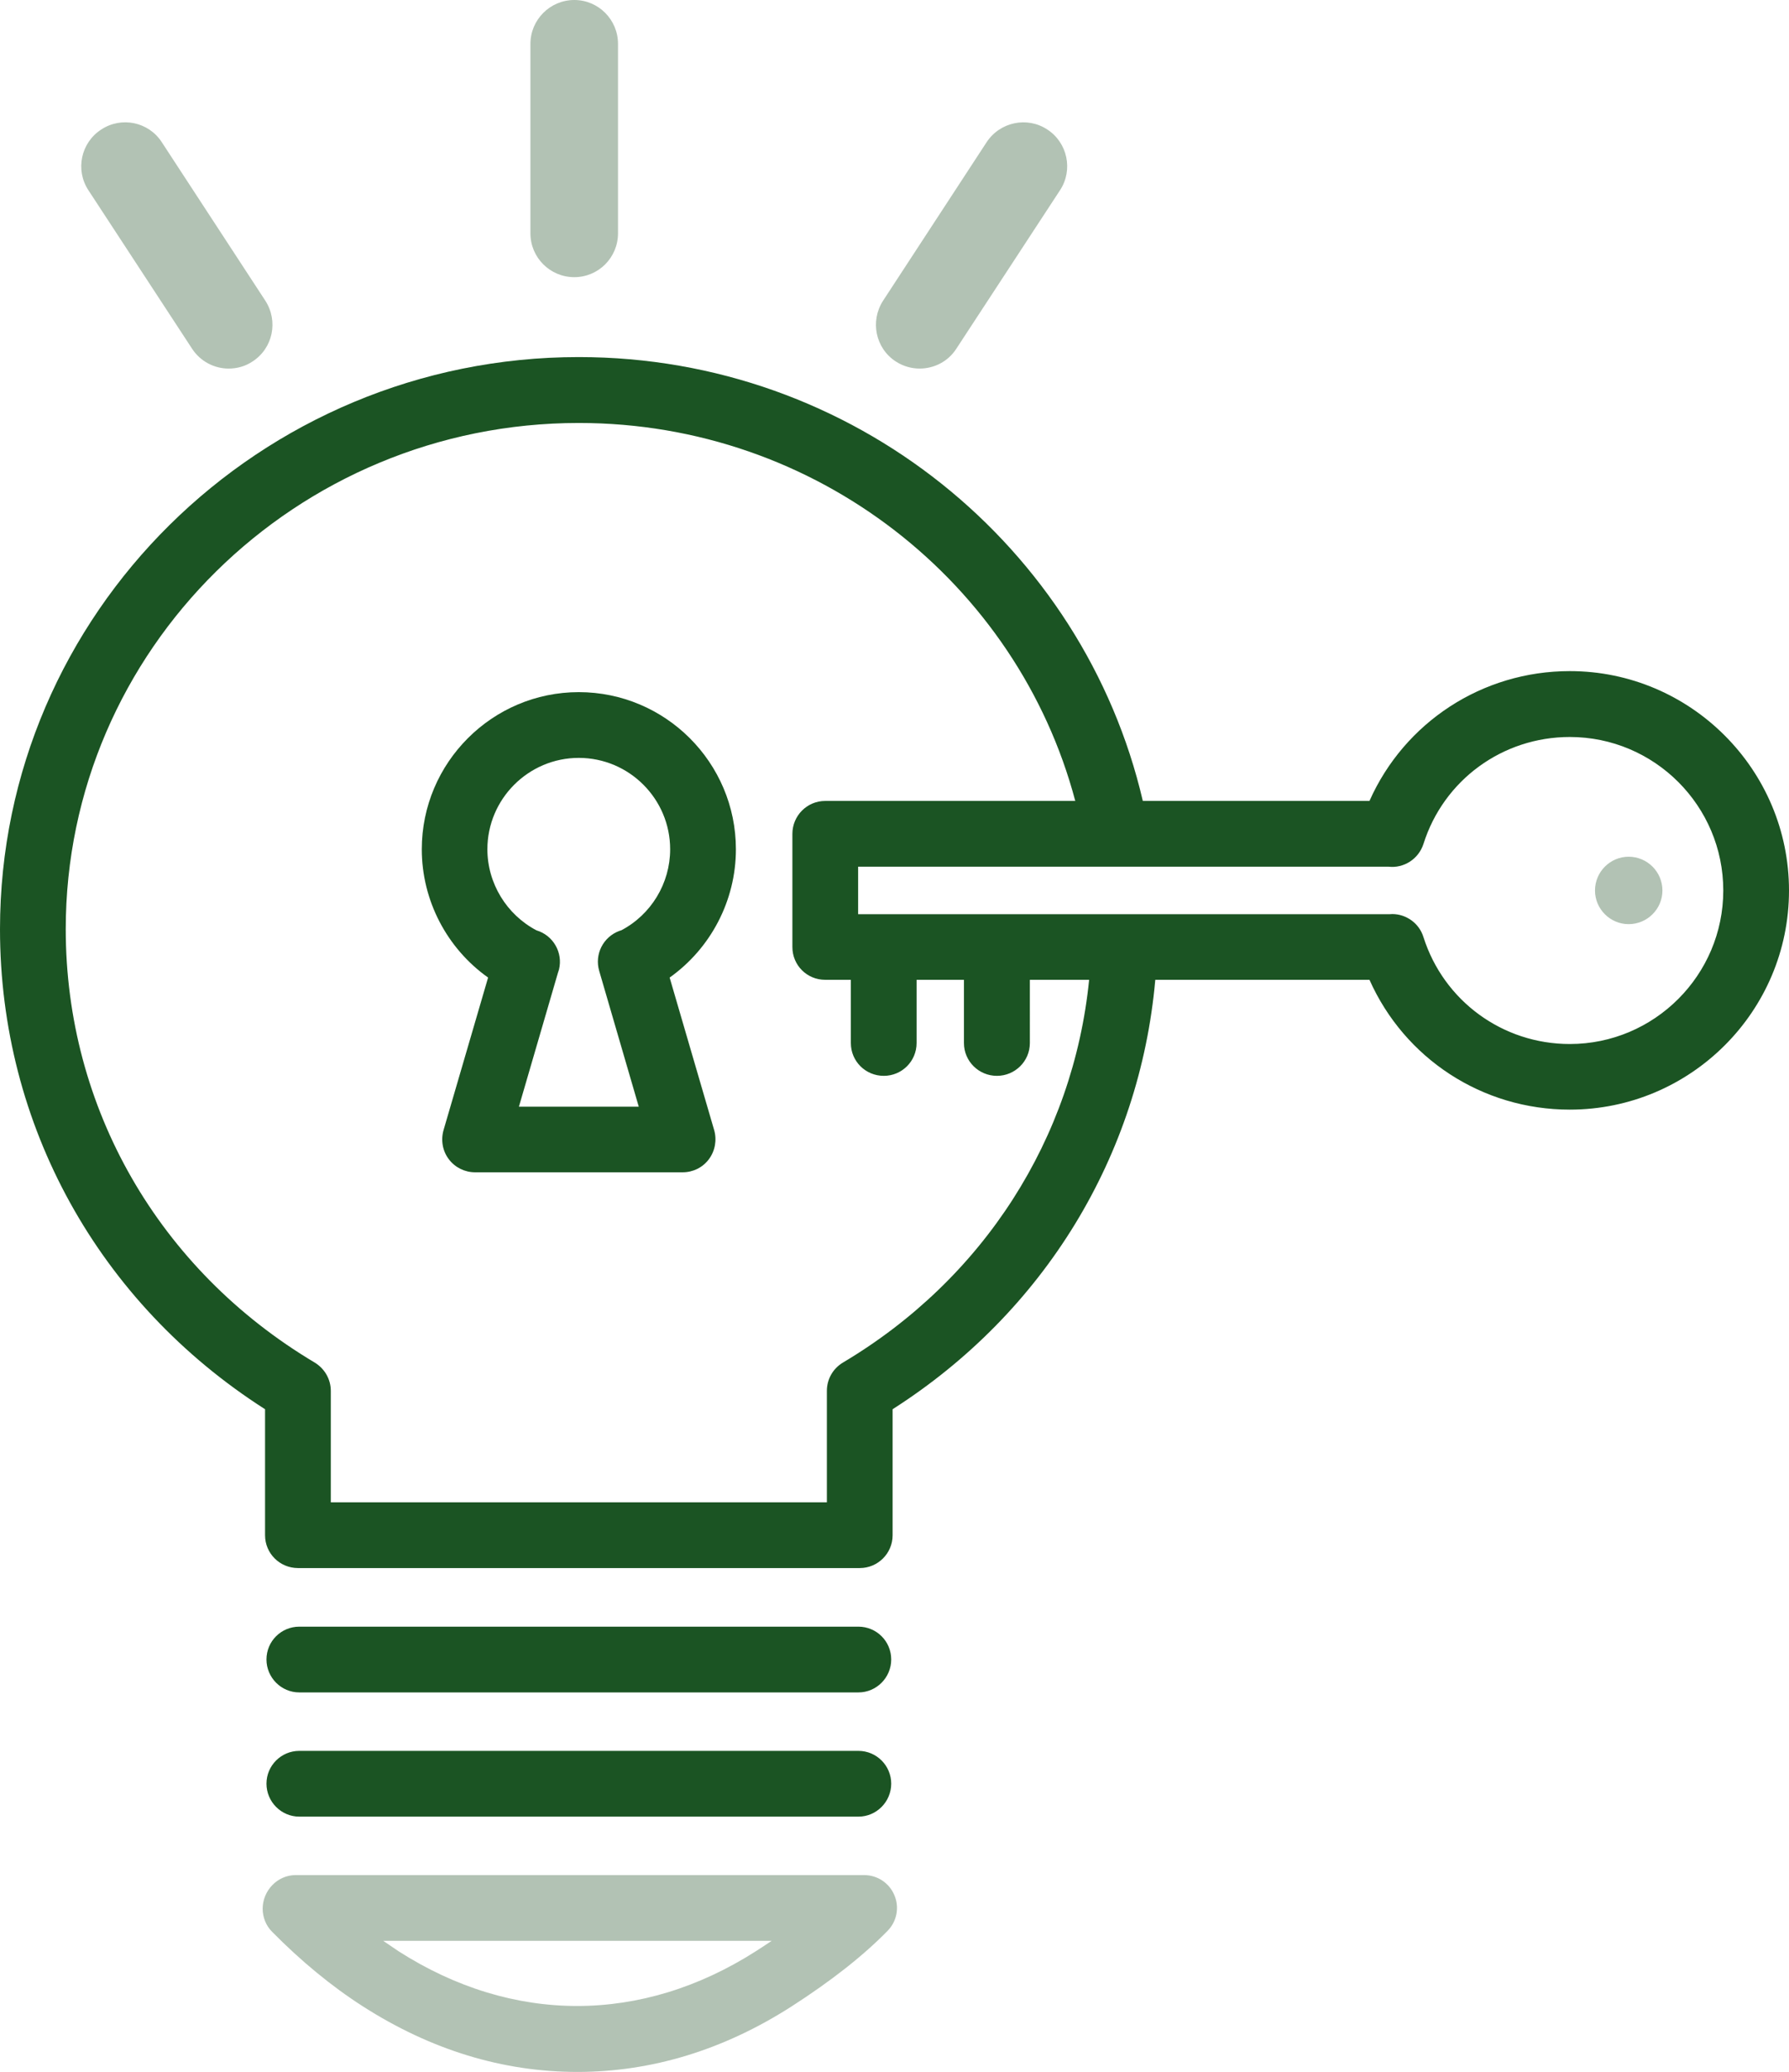
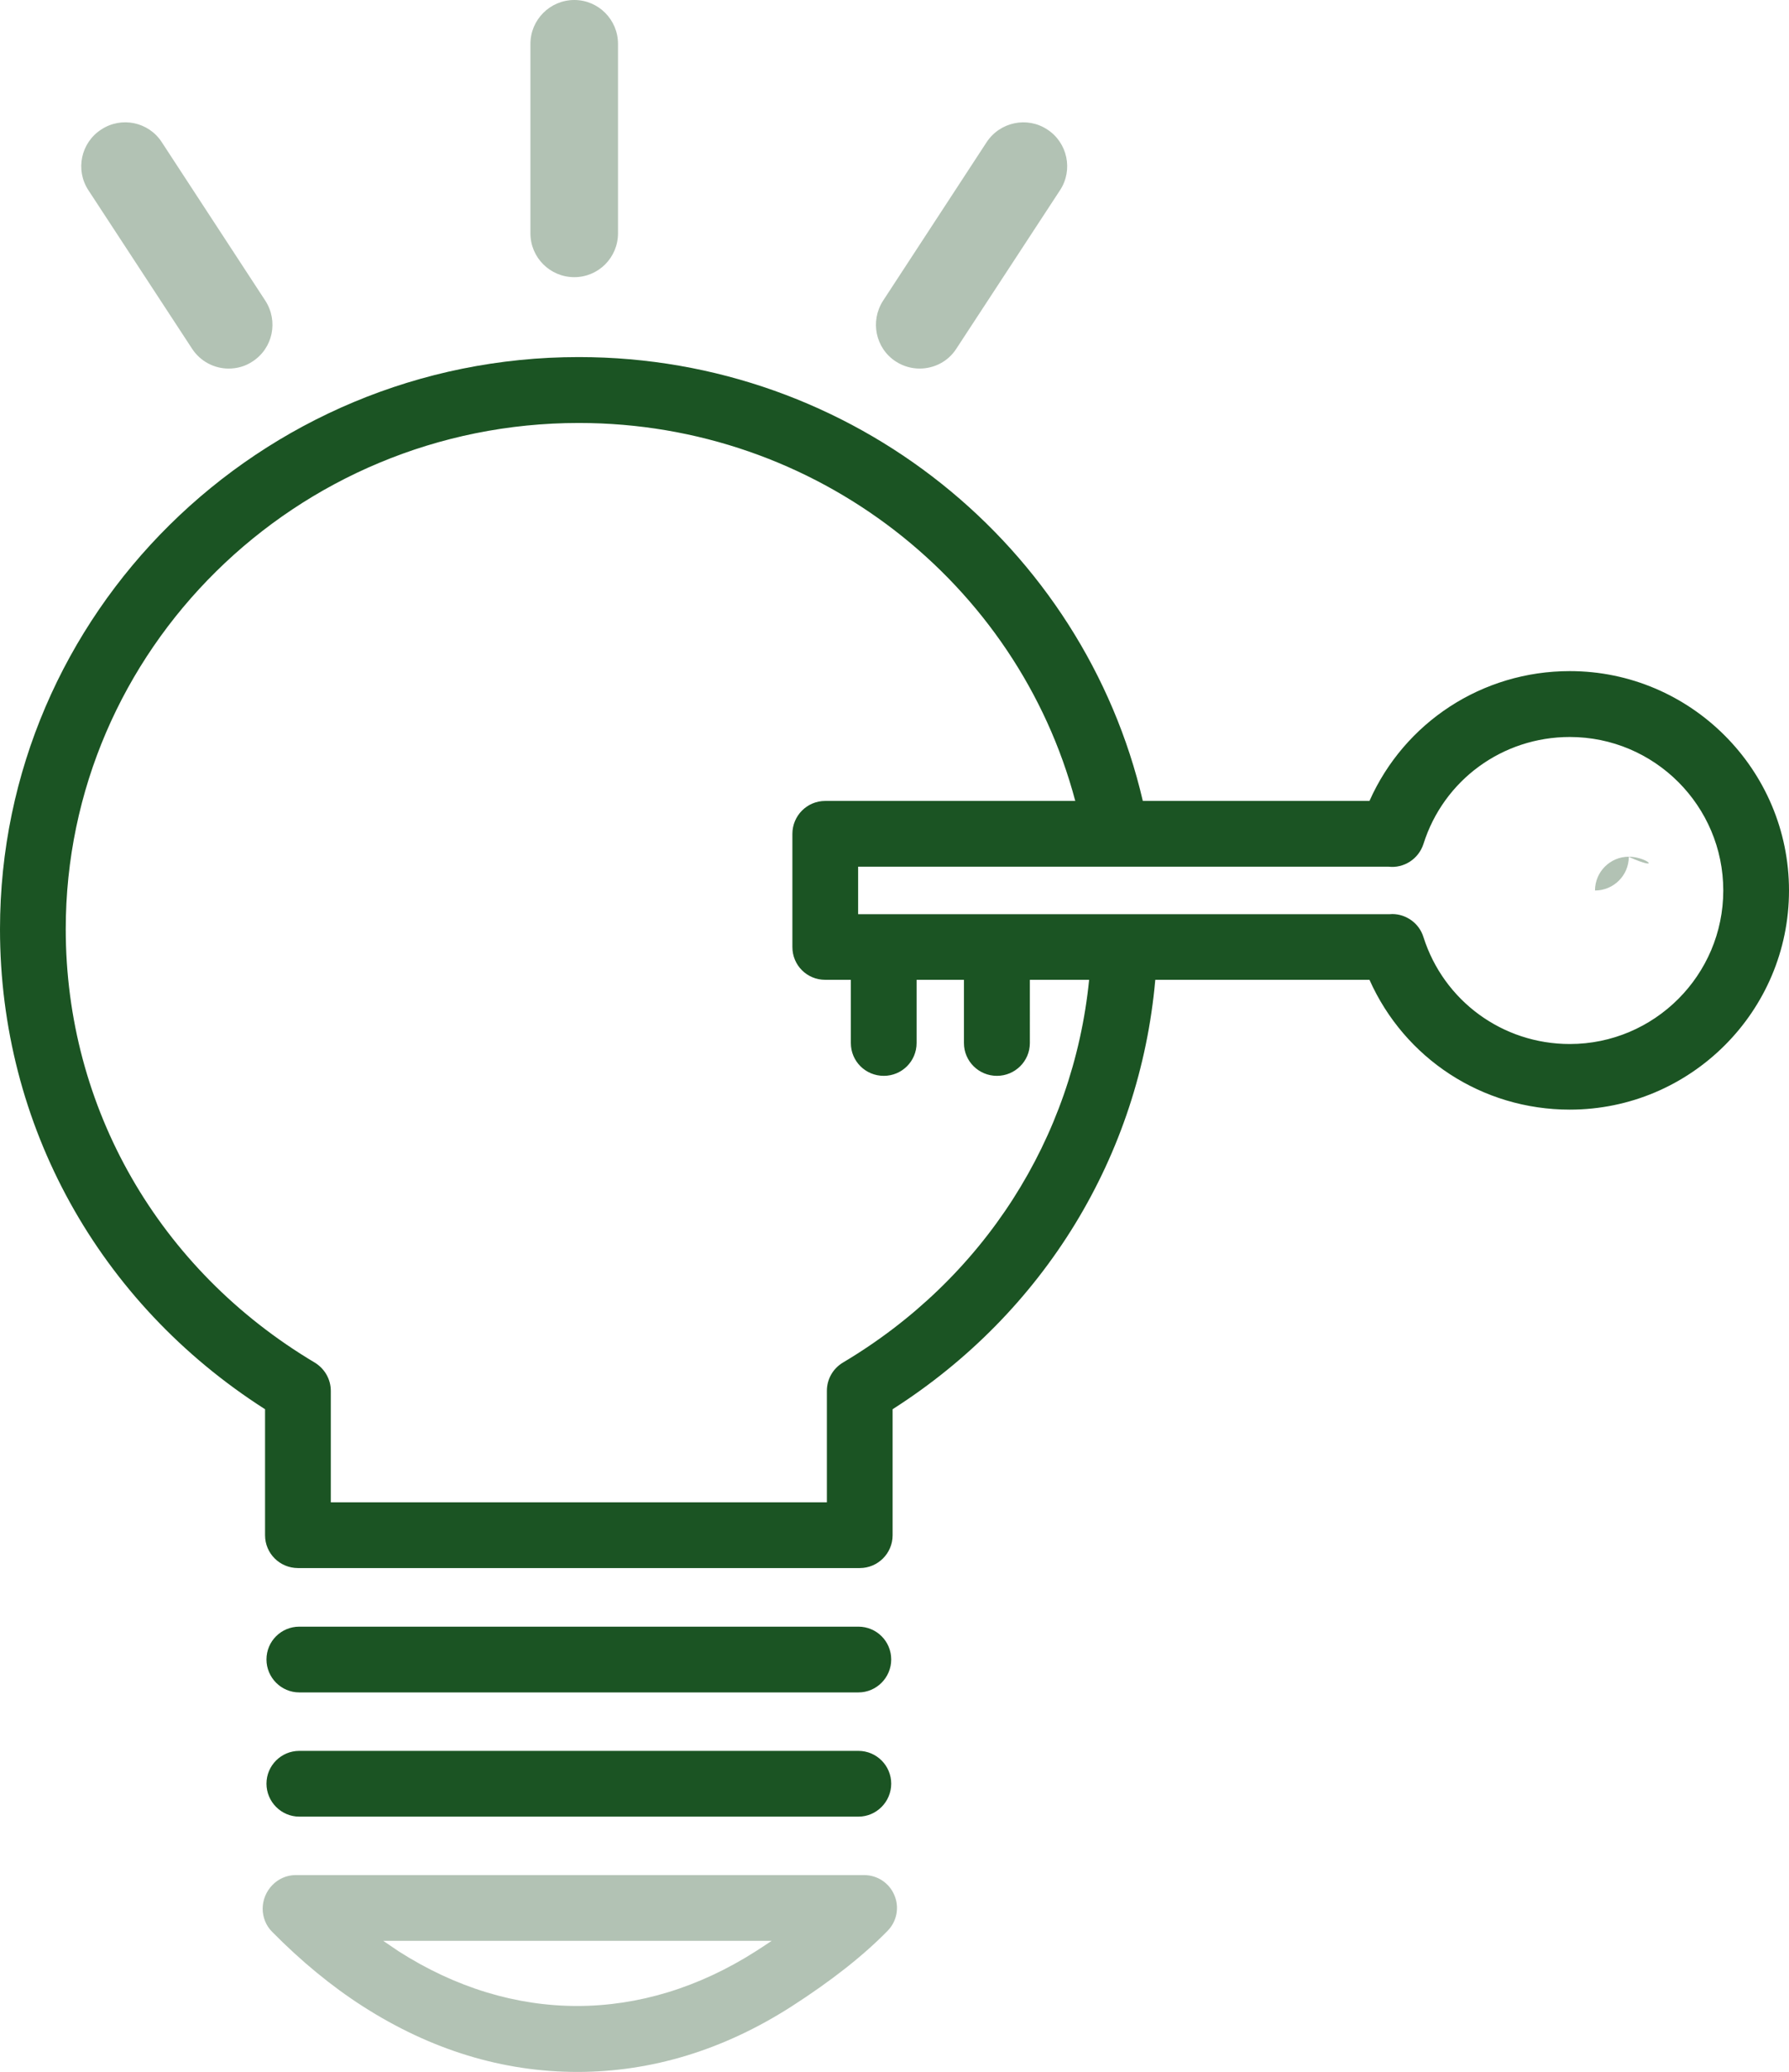
<svg xmlns="http://www.w3.org/2000/svg" version="1.1" id="Calque_1" x="0px" y="0px" width="100px" height="115.796px" viewBox="0 0 100 115.796" enable-background="new 0 0 100 115.796" xml:space="preserve">
  <g>
    <path fill="#B2C2B4" d="M48.304,104.795H16.524c-1.019,0-1.842,0.87-1.842,1.881c0,0.478,0.188,0.948,0.525,1.285   c1.614,1.637,3.322,3.048,5.085,4.176c3.792,2.429,7.819,3.659,11.98,3.659c4.145,0,8.172-1.223,11.972-3.659   c2.218-1.426,4.02-2.844,5.367-4.224c0.517-0.524,0.674-1.308,0.384-1.989C49.714,105.242,49.048,104.795,48.304,104.795z    M42.263,109.042c-6.394,4.09-13.609,4.09-19.987,0.008c-0.282-0.188-0.572-0.384-0.854-0.58h21.712   C42.851,108.658,42.561,108.854,42.263,109.042z" />
-     <path fill="#1B5423" d="M41.135,47.465c0-4.842-3.941-8.783-8.783-8.783c-4.835,0-8.775,3.941-8.775,8.783   c0,2.868,1.41,5.54,3.706,7.169l-2.492,8.532c-0.156,0.556-0.055,1.16,0.298,1.622c0.345,0.462,0.894,0.729,1.466,0.729h11.604   c0.58,0,1.12-0.267,1.465-0.729c0.345-0.462,0.455-1.066,0.298-1.622l-2.491-8.532C39.725,53.005,41.135,50.333,41.135,47.465z    M34.726,51.994c-0.039,0.008-0.07,0.023-0.102,0.031c-0.909,0.337-1.403,1.309-1.129,2.241l2.21,7.584h-6.699l2.186-7.498   c0.024-0.055,0.032-0.11,0.056-0.172c0.227-0.94-0.321-1.904-1.262-2.186c-1.669-0.877-2.742-2.633-2.742-4.529   c0-2.813,2.295-5.108,5.108-5.108c2.82,0,5.108,2.295,5.108,5.108C37.46,49.369,36.395,51.117,34.726,51.994z" />
    <path fill="#1B5423" d="M16.729,94.586h31.254c1.011,0,1.833-0.83,1.833-1.841c0-1.019-0.822-1.834-1.833-1.834H16.729   c-1.011,0-1.834,0.815-1.834,1.834C14.895,93.756,15.718,94.586,16.729,94.586z" />
    <path fill="#1B5423" d="M16.729,101.528h31.254c1.011,0,1.833-0.831,1.833-1.842s-0.822-1.833-1.833-1.833H16.729   c-1.011,0-1.834,0.822-1.834,1.833S15.718,101.528,16.729,101.528z" />
-     <path fill="#B2C2B4" d="M91.036,47.881c-1.033,0-1.88,0.846-1.88,1.888c0,1.034,0.847,1.88,1.88,1.88   c1.043,0,1.889-0.846,1.889-1.88C92.925,48.727,92.079,47.881,91.036,47.881z" />
+     <path fill="#B2C2B4" d="M91.036,47.881c-1.033,0-1.88,0.846-1.88,1.888c1.043,0,1.889-0.846,1.889-1.88C92.925,48.727,92.079,47.881,91.036,47.881z" />
    <path fill="#B2C2B4" d="M32.101,15.49c1.355,0,2.444-1.097,2.444-2.453V2.453C34.545,1.105,33.456,0,32.101,0   s-2.452,1.105-2.452,2.453v10.585C29.648,14.393,30.745,15.49,32.101,15.49z" />
    <path fill="#B2C2B4" d="M50.066,20.199c0.423,0.274,0.886,0.399,1.34,0.399c0.808,0,1.591-0.392,2.053-1.113l5.798-8.861   c0.737-1.128,0.416-2.648-0.713-3.385c-1.128-0.745-2.648-0.423-3.393,0.705l-5.79,8.862C48.625,17.95,48.938,19.462,50.066,20.199   z" />
    <path fill="#B2C2B4" d="M10.734,19.486c0.47,0.721,1.253,1.113,2.045,1.113c0.47,0,0.933-0.125,1.34-0.399   c1.136-0.737,1.449-2.249,0.713-3.393l-5.79-8.862C8.306,6.809,6.785,6.495,5.657,7.24C4.521,7.976,4.2,9.496,4.937,10.625   L10.734,19.486z" />
    <path fill="#1B5423" d="M87.746,37.507c-4.897,0-9.246,2.868-11.196,7.255H63.88c-3.299-14.182-16.172-24.806-31.528-24.806   C14.511,19.956,0,34.302,0,51.931C0,62.877,5.516,72.82,14.816,78.759v7.044c0,1.011,0.822,1.833,1.841,1.833h31.403   c1.011,0,1.834-0.822,1.834-1.833v-7.044c8.485-5.414,13.813-14.182,14.683-23.999H76.55c1.959,4.396,6.299,7.255,11.196,7.255   C94.5,62.015,100,56.523,100,49.769S94.5,37.507,87.746,37.507z M47.12,76.15c-0.563,0.337-0.9,0.932-0.9,1.583v6.229H18.491   v-6.229c0-0.65-0.345-1.246-0.901-1.583C8.877,70.963,3.675,61.914,3.675,51.931c0-15.6,12.865-28.292,28.677-28.292   c13.312,0,24.531,8.979,27.752,21.124H46.126c-1.019,0-1.834,0.831-1.834,1.841v6.323c0,1.019,0.815,1.833,1.834,1.833h1.434v3.534   c0,1.019,0.822,1.833,1.841,1.833c1.011,0,1.834-0.815,1.834-1.833V54.76h2.647v3.534c0,1.019,0.831,1.833,1.842,1.833   s1.842-0.815,1.842-1.833V54.76h3.313C59.994,63.606,54.995,71.464,47.12,76.15z M87.746,58.348c-3.753,0-7.044-2.405-8.18-5.978   c-0.243-0.784-0.972-1.285-1.748-1.285c-0.047,0-0.086,0.008-0.133,0.008H47.967v-2.656h29.641c0.854,0.102,1.685-0.423,1.959-1.27   c1.128-3.573,4.419-5.978,8.18-5.978c4.732,0,8.579,3.847,8.579,8.58C96.325,54.494,92.479,58.348,87.746,58.348z" />
  </g>
</svg>